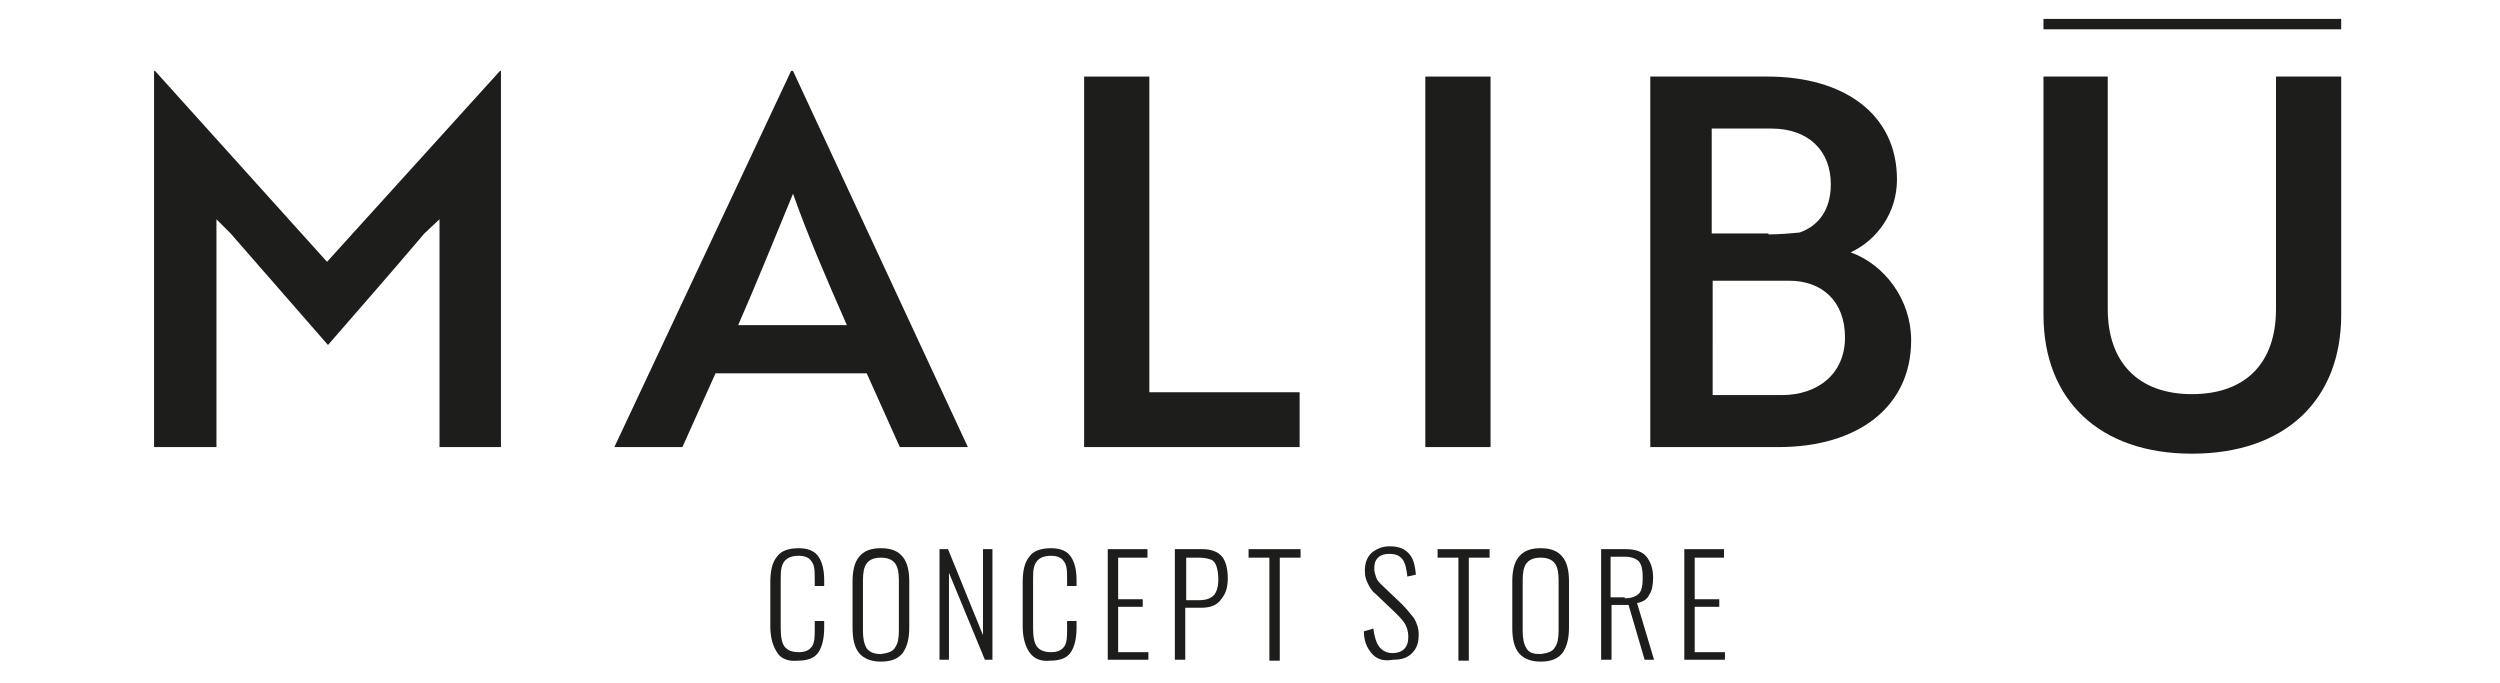
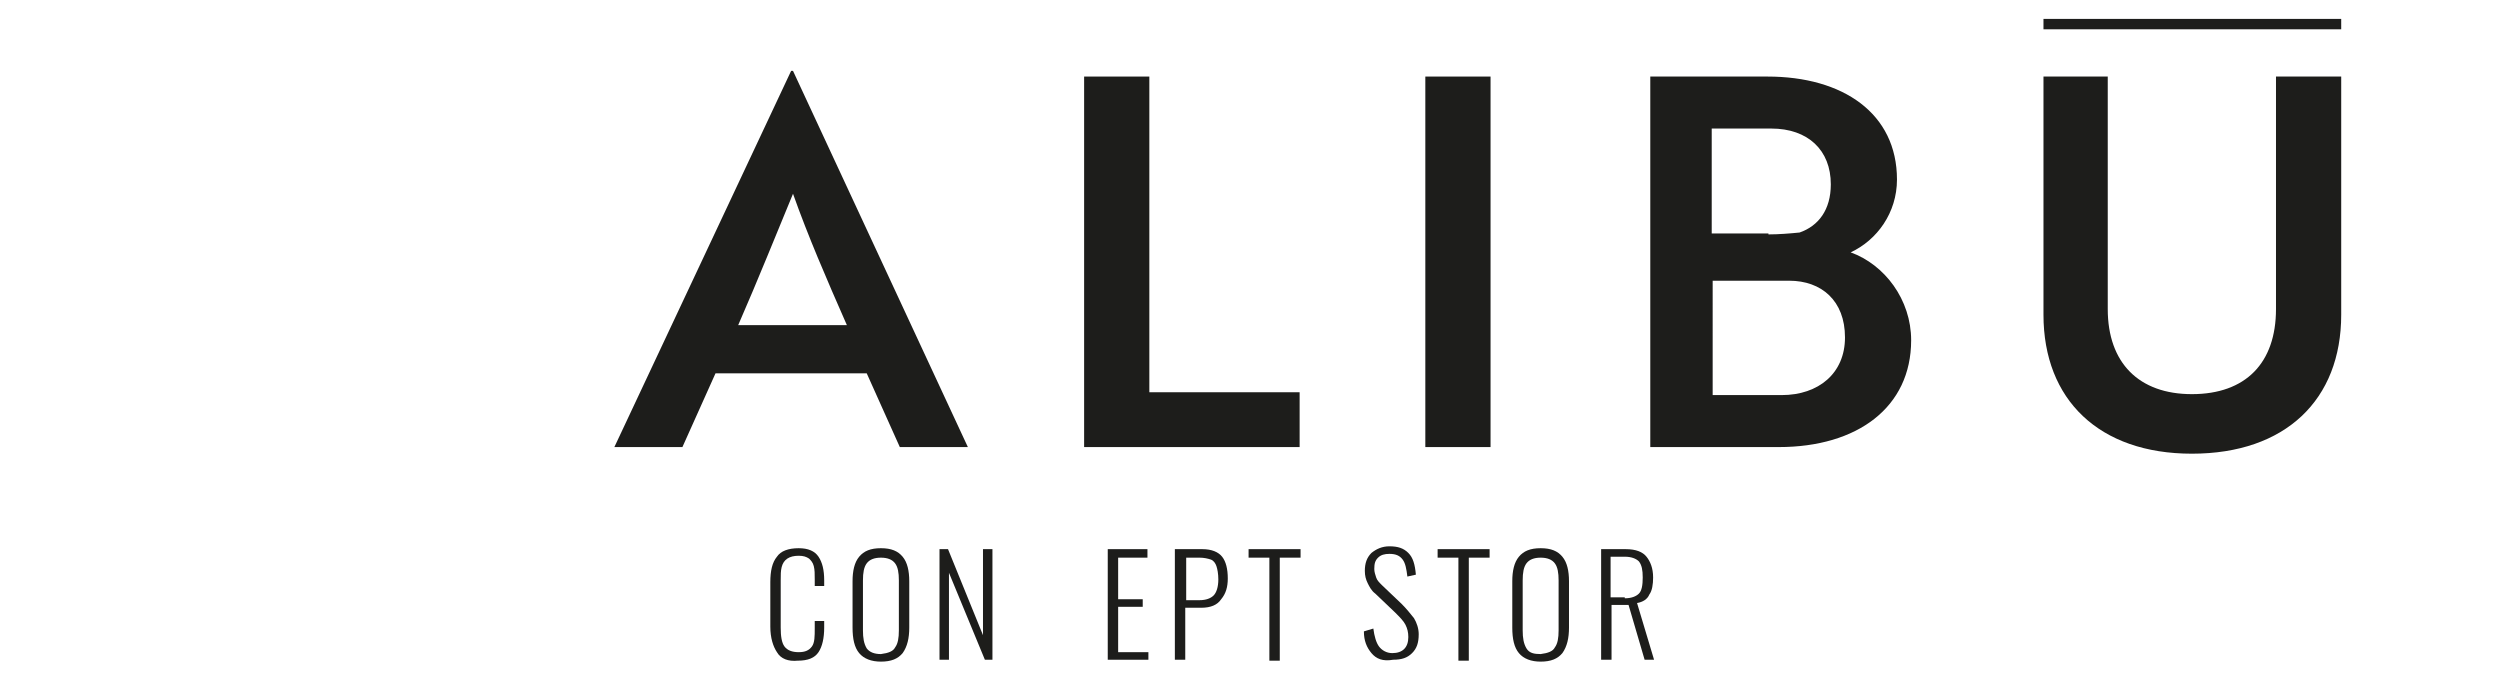
<svg xmlns="http://www.w3.org/2000/svg" xml:space="preserve" style="enable-background:new 0 0 264.5 72.3;" viewBox="0 0 264.5 72.3" y="0px" x="0px" id="Livello_1" version="1.1">
  <style type="text/css">
	.st0{display:none;}
	.st1{display:inline;fill:#1D1D1B;}
	.st2{display:inline;}
	.st3{fill:#1D1D1B;}
</style>
  <g class="st0">
    <path d="M21.5,24.4l-1.6-1.6v25h-6.8V6.6h0.1l18.9,21L51,6.6h0.1v41.2h-6.8v-25l-1.6,1.6c-3.5,4.1-7,8.2-10.6,12.2   L21.5,24.4z" class="st1" />
    <path d="M83,6.6h0.2l19.2,41.2H95l-3.6-8.1H74.8l-3.6,8.1h-7.4L83,6.6z M89.1,34.5c-2.3-5.2-4.2-9.8-5.9-14.4   c-1.7,4.2-3.8,9.4-6,14.4H89.1z" class="st1" />
    <path d="M115.1,47.8V7.3h7.1v34.6h16.5v6L115.1,47.8L115.1,47.8z" class="st1" />
    <path d="M152.5,47.8V7.3h7.1v40.6L152.5,47.8L152.5,47.8z" class="st1" />
    <path d="M205.8,36.2c0,7.3-5.9,11.7-14.5,11.7h-14.1V7.3H190c8.3,0,14.2,4,14.2,11.3c0,3.7-2.1,6.7-5.1,8   C202.9,27.8,205.8,31.7,205.8,36.2z M190.1,24.5c1.2,0,2.4-0.1,3.4-0.2c2.1-0.7,3.4-2.5,3.4-5.3c0-3.8-2.5-6.1-6.5-6.1H184v11.6   H190.1z M184,42.1h7.6c4.1,0,6.9-2.4,6.9-6.3c0-4-2.6-6.3-6.1-6.3H184V42.1z" class="st1" />
    <path d="M252.9,33.4c0,9.4-6.1,15.2-16.3,15.2s-16.3-5.9-16.3-15.2V7.3h7v25.5c0,5.9,3.4,9.3,9.2,9.3   c5.9,0,9.2-3.4,9.2-9.3V7.3h7.1v26.1H252.9z" class="st1" />
    <g class="st2">
      <path d="M73.6,69c-0.5-0.8-0.8-1.9-0.8-3.3v-5.8c0-1.5,0.3-2.6,0.8-3.4c0.5-0.8,1.5-1.2,2.9-1.2    c1.2,0,2.1,0.4,2.7,1.1c0.5,0.7,0.8,1.7,0.8,3.1v0.9h-1.3v-0.8c0-0.7-0.1-1.3-0.2-1.7s-0.3-0.8-0.6-1c-0.3-0.2-0.8-0.4-1.3-0.4    c-0.6,0-1.1,0.1-1.5,0.4c-0.3,0.3-0.6,0.6-0.7,1.1s-0.2,1.1-0.2,1.8V66c0,1.1,0.2,1.9,0.5,2.5c0.3,0.5,0.9,0.8,1.8,0.8    s1.4-0.3,1.7-0.8s0.4-1.3,0.4-2.4v-1h1.3V66c0,1.4-0.3,2.5-0.8,3.2c-0.5,0.8-1.4,1.1-2.7,1.1C75.1,70.2,74.1,69.8,73.6,69z" class="st3" />
      <path d="M84.4,69.1c-0.6-0.8-0.9-1.9-0.9-3.3v-6c0-1.4,0.3-2.5,0.9-3.2s1.5-1.1,2.9-1.1c1.3,0,2.3,0.4,2.9,1.1    c0.6,0.8,0.9,1.8,0.9,3.2v6.1c0,1.4-0.3,2.5-0.8,3.3c-0.6,0.8-1.5,1.2-2.9,1.2C85.9,70.2,85,69.8,84.4,69.1z M89.1,68.4    c0.3-0.5,0.5-1.3,0.5-2.3v-6.6c0-1-0.2-1.8-0.5-2.3s-0.9-0.8-1.8-0.8s-1.5,0.2-1.9,0.7c-0.3,0.5-0.5,1.3-0.5,2.3V66    c0,1,0.2,1.8,0.5,2.3s1,0.8,1.9,0.8C88.2,69.1,88.8,68.9,89.1,68.4z" class="st3" />
      <path d="M95.1,55.5h1l4.6,11.3V55.5h1.2V70h-1l-4.7-11.4V70H95L95.1,55.5L95.1,55.5z" class="st3" />
      <path d="M106.7,69c-0.5-0.8-0.8-1.9-0.8-3.3v-5.8c0-1.5,0.3-2.6,0.8-3.4c0.5-0.8,1.5-1.2,2.9-1.2    c1.2,0,2.1,0.4,2.7,1.1c0.5,0.7,0.8,1.7,0.8,3.1v0.9h-1.3v-0.8c0-0.7-0.1-1.3-0.2-1.7s-0.3-0.8-0.6-1c-0.3-0.2-0.8-0.4-1.3-0.4    c-0.6,0-1.1,0.1-1.5,0.4c-0.3,0.3-0.6,0.6-0.7,1.1s-0.2,1.1-0.2,1.8V66c0,1.1,0.2,1.9,0.5,2.5c0.3,0.5,0.9,0.8,1.8,0.8    s1.4-0.3,1.7-0.8s0.4-1.3,0.4-2.4v-1h1.3V66c0,1.4-0.3,2.5-0.8,3.2s-1.4,1.1-2.7,1.1C108.2,70.2,107.3,69.8,106.7,69z" class="st3" />
      <path d="M116.9,55.5h5.3v1.1h-3.9V62h3.2v1h-3.2v6h3.9v1h-5.3V55.5z" class="st3" />
      <path d="M125.9,55.5h3.5c1.2,0,2.1,0.3,2.6,1s0.8,1.6,0.8,2.9c0,1.1-0.3,2-0.8,2.7c-0.6,0.7-1.4,1.1-2.6,1.1h-2.1v6.9    h-1.4C125.9,70.1,125.9,55.5,125.9,55.5z M129,62.2c0.9,0,1.5-0.2,1.9-0.6c0.4-0.4,0.6-1.1,0.6-2.2c0-0.8-0.1-1.3-0.2-1.7    c-0.1-0.4-0.4-0.7-0.7-0.9s-0.9-0.3-1.5-0.3h-1.8v5.6h1.7V62.2z" class="st3" />
      <path d="M138.2,56.6h-2.7v-1.1h6.8v1.1h-2.7v13.5h-1.4L138.2,56.6L138.2,56.6z" class="st3" />
-       <path d="M151.6,69.2c-0.6-0.7-0.9-1.7-1-2.9l1.2-0.4c0.1,1,0.3,1.8,0.7,2.4s0.9,0.8,1.8,0.8c1.4,0,2-0.7,2-2.1    c0-0.6-0.1-1.1-0.4-1.6c-0.3-0.5-0.7-1-1.4-1.6l-2.6-2.5c-0.5-0.4-0.8-0.9-1-1.4s-0.3-1-0.3-1.6c0-1,0.3-1.8,0.9-2.3    c0.6-0.5,1.4-0.8,2.4-0.8c1.1,0,1.9,0.3,2.5,0.9c0.6,0.6,0.9,1.5,1,2.8l-1.2,0.3c-0.1-1-0.3-1.7-0.6-2.2s-0.9-0.7-1.7-0.7    c-0.6,0-1.1,0.2-1.5,0.5s-0.6,0.8-0.6,1.4c0,0.4,0.1,0.8,0.2,1.1c0.2,0.3,0.4,0.7,0.8,1l2.6,2.4c0.7,0.6,1.2,1.3,1.6,1.9    c0.4,0.7,0.6,1.4,0.6,2.1c0,1.1-0.3,1.9-0.9,2.4c-0.6,0.6-1.4,0.9-2.4,0.9C153,70.2,152.2,69.9,151.6,69.2z" class="st3" />
      <path d="M162.9,56.6h-2.7v-1.1h6.8v1.1h-2.7v13.5h-1.4L162.9,56.6L162.9,56.6z" class="st3" />
      <path d="M170.9,69.1c-0.6-0.8-0.9-1.9-0.9-3.3v-6c0-1.4,0.3-2.5,0.9-3.2c0.6-0.7,1.5-1.1,2.9-1.1    c1.3,0,2.3,0.4,2.9,1.1c0.6,0.8,0.9,1.8,0.9,3.2v6.1c0,1.4-0.3,2.5-0.8,3.3c-0.6,0.8-1.5,1.2-2.9,1.2    C172.4,70.2,171.5,69.8,170.9,69.1z M175.6,68.4c0.3-0.5,0.5-1.3,0.5-2.3v-6.6c0-1-0.2-1.8-0.5-2.3s-0.9-0.8-1.8-0.8    c-0.9,0-1.5,0.2-1.9,0.7c-0.3,0.5-0.5,1.3-0.5,2.3V66c0,1,0.2,1.8,0.5,2.3s1,0.8,1.9,0.8C174.7,69.1,175.3,68.9,175.6,68.4z" class="st3" />
      <path d="M181.6,55.5h3.3c1.3,0,2.2,0.3,2.8,0.9c0.6,0.6,0.8,1.5,0.8,2.8c0,0.9-0.2,1.7-0.4,2.3    c-0.3,0.6-0.8,1-1.6,1.1l2.2,7.4h-1.3l-2.1-7.1H183V70h-1.4V55.5z M184.8,61.9c0.9,0,1.5-0.2,1.8-0.6c0.3-0.4,0.5-1.1,0.5-2    s-0.2-1.6-0.5-2s-0.9-0.6-1.8-0.6h-1.9v5.4h1.9V61.9z" class="st3" />
      <path d="M192.6,55.5h5.3v1.1H194V62h3.2v1H194v6h3.9v1h-5.3L192.6,55.5L192.6,55.5z" class="st3" />
    </g>
    <path d="M220.3,0.9h32.6v1.2h-32.6L220.3,0.9L220.3,0.9z" class="st1" />
  </g>
  <g>
-     <path d="M24.4,24.7l-1.5-1.5v24.1h-6.6V7.5h0.1l18.2,20.2L52.9,7.5H53v39.8h-6.5V23.2l-1.6,1.5   c-3.4,4-6.8,7.9-10.2,11.8L24.4,24.7z" class="st3" />
    <path d="M83.7,7.5h0.2l18.5,39.8h-7.2l-3.5-7.8h-16l-3.5,7.8h-7.2L83.7,7.5z M89.6,34.4c-2.2-5-4.1-9.4-5.7-13.9   c-1.7,4.1-3.7,9.1-5.8,13.9H89.6z" class="st3" />
    <path d="M114.7,47.3V8.1h6.9v33.4h15.9v5.8H114.7z" class="st3" />
    <path d="M150.8,47.3V8.1h6.9v39.2H150.8z" class="st3" />
    <path d="M202.2,36c0,7.1-5.7,11.3-14,11.3h-13.6V8.1H187c8,0,13.7,3.9,13.7,10.9c0,3.5-2.1,6.4-4.9,7.7   C199.4,28,202.2,31.7,202.2,36z M187.1,24.8c1.1,0,2.3-0.1,3.3-0.2c2-0.7,3.3-2.4,3.3-5.1c0-3.6-2.4-5.9-6.3-5.9h-6.3v11.1H187.1z    M181.2,41.8h7.3c3.9,0,6.7-2.3,6.7-6.1c0-3.9-2.5-6-5.9-6h-8.1V41.8z" class="st3" />
    <path d="M247.7,33.3c0,9-5.9,14.7-15.8,14.7c-9.8,0-15.7-5.7-15.7-14.7V8.1h6.8v24.6c0,5.7,3.3,9,8.9,9   c5.7,0,8.9-3.3,8.9-9V8.1h6.9V33.3z" class="st3" />
    <g>
      <path d="M82.2,69c-0.4-0.6-0.7-1.5-0.7-2.7v-4.7c0-1.2,0.2-2.1,0.7-2.7c0.4-0.6,1.2-0.9,2.3-0.9c1,0,1.7,0.3,2.1,0.9    c0.4,0.6,0.6,1.4,0.6,2.5V62h-1v-0.7c0-0.6,0-1-0.1-1.4c-0.1-0.4-0.3-0.6-0.5-0.8c-0.3-0.2-0.6-0.3-1.1-0.3    c-0.5,0-0.9,0.1-1.2,0.3c-0.3,0.2-0.5,0.5-0.6,0.9c-0.1,0.4-0.1,0.8-0.1,1.4v5c0,0.9,0.1,1.6,0.4,2s0.8,0.6,1.5,0.6    c0.7,0,1.1-0.2,1.4-0.6s0.3-1.1,0.3-1.9v-0.8h1v0.7c0,1.1-0.2,2-0.6,2.6c-0.4,0.6-1.1,0.9-2.2,0.9C83.4,70,82.6,69.7,82.2,69z" class="st3" />
      <path d="M90.9,69.1c-0.5-0.6-0.7-1.5-0.7-2.7v-4.9c0-1.1,0.2-2,0.7-2.6c0.5-0.6,1.2-0.9,2.3-0.9    c1.1,0,1.8,0.3,2.3,0.9c0.5,0.6,0.7,1.5,0.7,2.6v4.9c0,1.1-0.2,2-0.7,2.7c-0.5,0.6-1.2,0.9-2.3,0.9C92.2,70,91.4,69.7,90.9,69.1z     M94.7,68.5c0.3-0.4,0.4-1,0.4-1.8v-5.3c0-0.8-0.1-1.4-0.4-1.8c-0.3-0.4-0.8-0.6-1.5-0.6c-0.7,0-1.2,0.2-1.5,0.6    c-0.3,0.4-0.4,1-0.4,1.8v5.3c0,0.8,0.1,1.4,0.4,1.9c0.3,0.4,0.8,0.6,1.5,0.6C94,69.1,94.5,68.9,94.7,68.5z" class="st3" />
      <path d="M99.5,58.1h0.8l3.7,9.1v-9.1h1v11.7h-0.8l-3.8-9.2v9.2h-1V58.1z" class="st3" />
-       <path d="M108.9,69c-0.4-0.6-0.7-1.5-0.7-2.7v-4.7c0-1.2,0.2-2.1,0.7-2.7c0.4-0.6,1.2-0.9,2.3-0.9c1,0,1.7,0.3,2.1,0.9    c0.4,0.6,0.6,1.4,0.6,2.5V62h-1v-0.7c0-0.6,0-1-0.1-1.4c-0.1-0.4-0.3-0.6-0.5-0.8c-0.3-0.2-0.6-0.3-1.1-0.3    c-0.5,0-0.9,0.1-1.2,0.3c-0.3,0.2-0.5,0.5-0.6,0.9c-0.1,0.4-0.1,0.8-0.1,1.4v5c0,0.9,0.1,1.6,0.4,2s0.8,0.6,1.5,0.6    c0.7,0,1.1-0.2,1.4-0.6s0.3-1.1,0.3-1.9v-0.8h1v0.7c0,1.1-0.2,2-0.6,2.6c-0.4,0.6-1.1,0.9-2.2,0.9C110.1,70,109.4,69.7,108.9,69z" class="st3" />
      <path d="M117.2,58.1h4.2V59h-3.1v4.4h2.6v0.8h-2.6V69h3.2v0.8h-4.3V58.1z" class="st3" />
      <path d="M124.4,58.1h2.8c1,0,1.7,0.3,2.1,0.8c0.4,0.5,0.6,1.3,0.6,2.3c0,0.9-0.2,1.6-0.7,2.2    c-0.4,0.6-1.1,0.9-2.1,0.9h-1.7v5.5h-1.1V58.1z M126.9,63.5c0.7,0,1.2-0.2,1.5-0.5c0.3-0.3,0.5-0.9,0.5-1.7c0-0.6-0.1-1.1-0.2-1.4    c-0.1-0.3-0.3-0.6-0.6-0.7c-0.3-0.1-0.7-0.2-1.2-0.2h-1.4v4.5H126.9z" class="st3" />
      <path d="M134.3,59h-2.2v-0.9h5.5V59h-2.2v10.9h-1.1V59z" class="st3" />
      <path d="M145.1,69.1c-0.5-0.6-0.8-1.3-0.8-2.3l1-0.3c0.1,0.8,0.3,1.5,0.6,1.9c0.3,0.4,0.8,0.7,1.4,0.7    c1.1,0,1.7-0.6,1.7-1.7c0-0.5-0.1-0.9-0.3-1.3c-0.2-0.4-0.6-0.8-1.1-1.3l-2.1-2c-0.4-0.3-0.6-0.7-0.8-1.1    c-0.2-0.4-0.3-0.8-0.3-1.3c0-0.8,0.2-1.4,0.7-1.9c0.5-0.4,1.1-0.7,1.9-0.7c0.9,0,1.5,0.2,2,0.7c0.5,0.5,0.7,1.2,0.8,2.3l-0.9,0.2    c-0.1-0.8-0.2-1.4-0.5-1.8c-0.3-0.4-0.7-0.6-1.4-0.6c-0.5,0-0.9,0.1-1.2,0.4c-0.3,0.3-0.4,0.6-0.4,1.2c0,0.3,0.1,0.6,0.2,0.9    c0.1,0.3,0.3,0.5,0.6,0.8l2.1,2c0.5,0.5,0.9,1,1.3,1.5c0.3,0.5,0.5,1.1,0.5,1.7c0,0.9-0.2,1.5-0.7,2c-0.5,0.5-1.1,0.7-2,0.7    C146.3,70,145.6,69.7,145.1,69.1z" class="st3" />
      <path d="M154.3,59h-2.2v-0.9h5.5V59h-2.2v10.9h-1.1V59z" class="st3" />
      <path d="M160.7,69.1c-0.5-0.6-0.7-1.5-0.7-2.7v-4.9c0-1.1,0.2-2,0.7-2.6c0.5-0.6,1.2-0.9,2.3-0.9    c1.1,0,1.8,0.3,2.3,0.9c0.5,0.6,0.7,1.5,0.7,2.6v4.9c0,1.1-0.2,2-0.7,2.7c-0.5,0.6-1.2,0.9-2.3,0.9C162,70,161.2,69.7,160.7,69.1z     M164.5,68.5c0.3-0.4,0.4-1,0.4-1.8v-5.3c0-0.8-0.1-1.4-0.4-1.8s-0.8-0.6-1.5-0.6c-0.7,0-1.2,0.2-1.5,0.6s-0.4,1-0.4,1.8v5.3    c0,0.8,0.1,1.4,0.4,1.9s0.8,0.6,1.5,0.6C163.8,69.1,164.3,68.9,164.5,68.5z" class="st3" />
      <path d="M169.3,58.1h2.7c1.1,0,1.8,0.3,2.2,0.8c0.4,0.5,0.7,1.2,0.7,2.2c0,0.7-0.1,1.4-0.4,1.8    c-0.2,0.5-0.7,0.8-1.3,0.9l1.8,6H174l-1.7-5.8h-1.8v5.8h-1.1V58.1z M171.9,63.3c0.7,0,1.2-0.2,1.5-0.5c0.3-0.3,0.4-0.9,0.4-1.7    c0-0.8-0.1-1.3-0.4-1.7c-0.3-0.3-0.8-0.5-1.5-0.5h-1.5v4.3H171.9z" class="st3" />
-       <path d="M178.2,58.1h4.2V59h-3.1v4.4h2.6v0.8h-2.6V69h3.2v0.8h-4.3V58.1z" class="st3" />
    </g>
    <path d="M216.2,2h31.5v1.1h-31.5V2z" class="st3" />
  </g>
</svg>